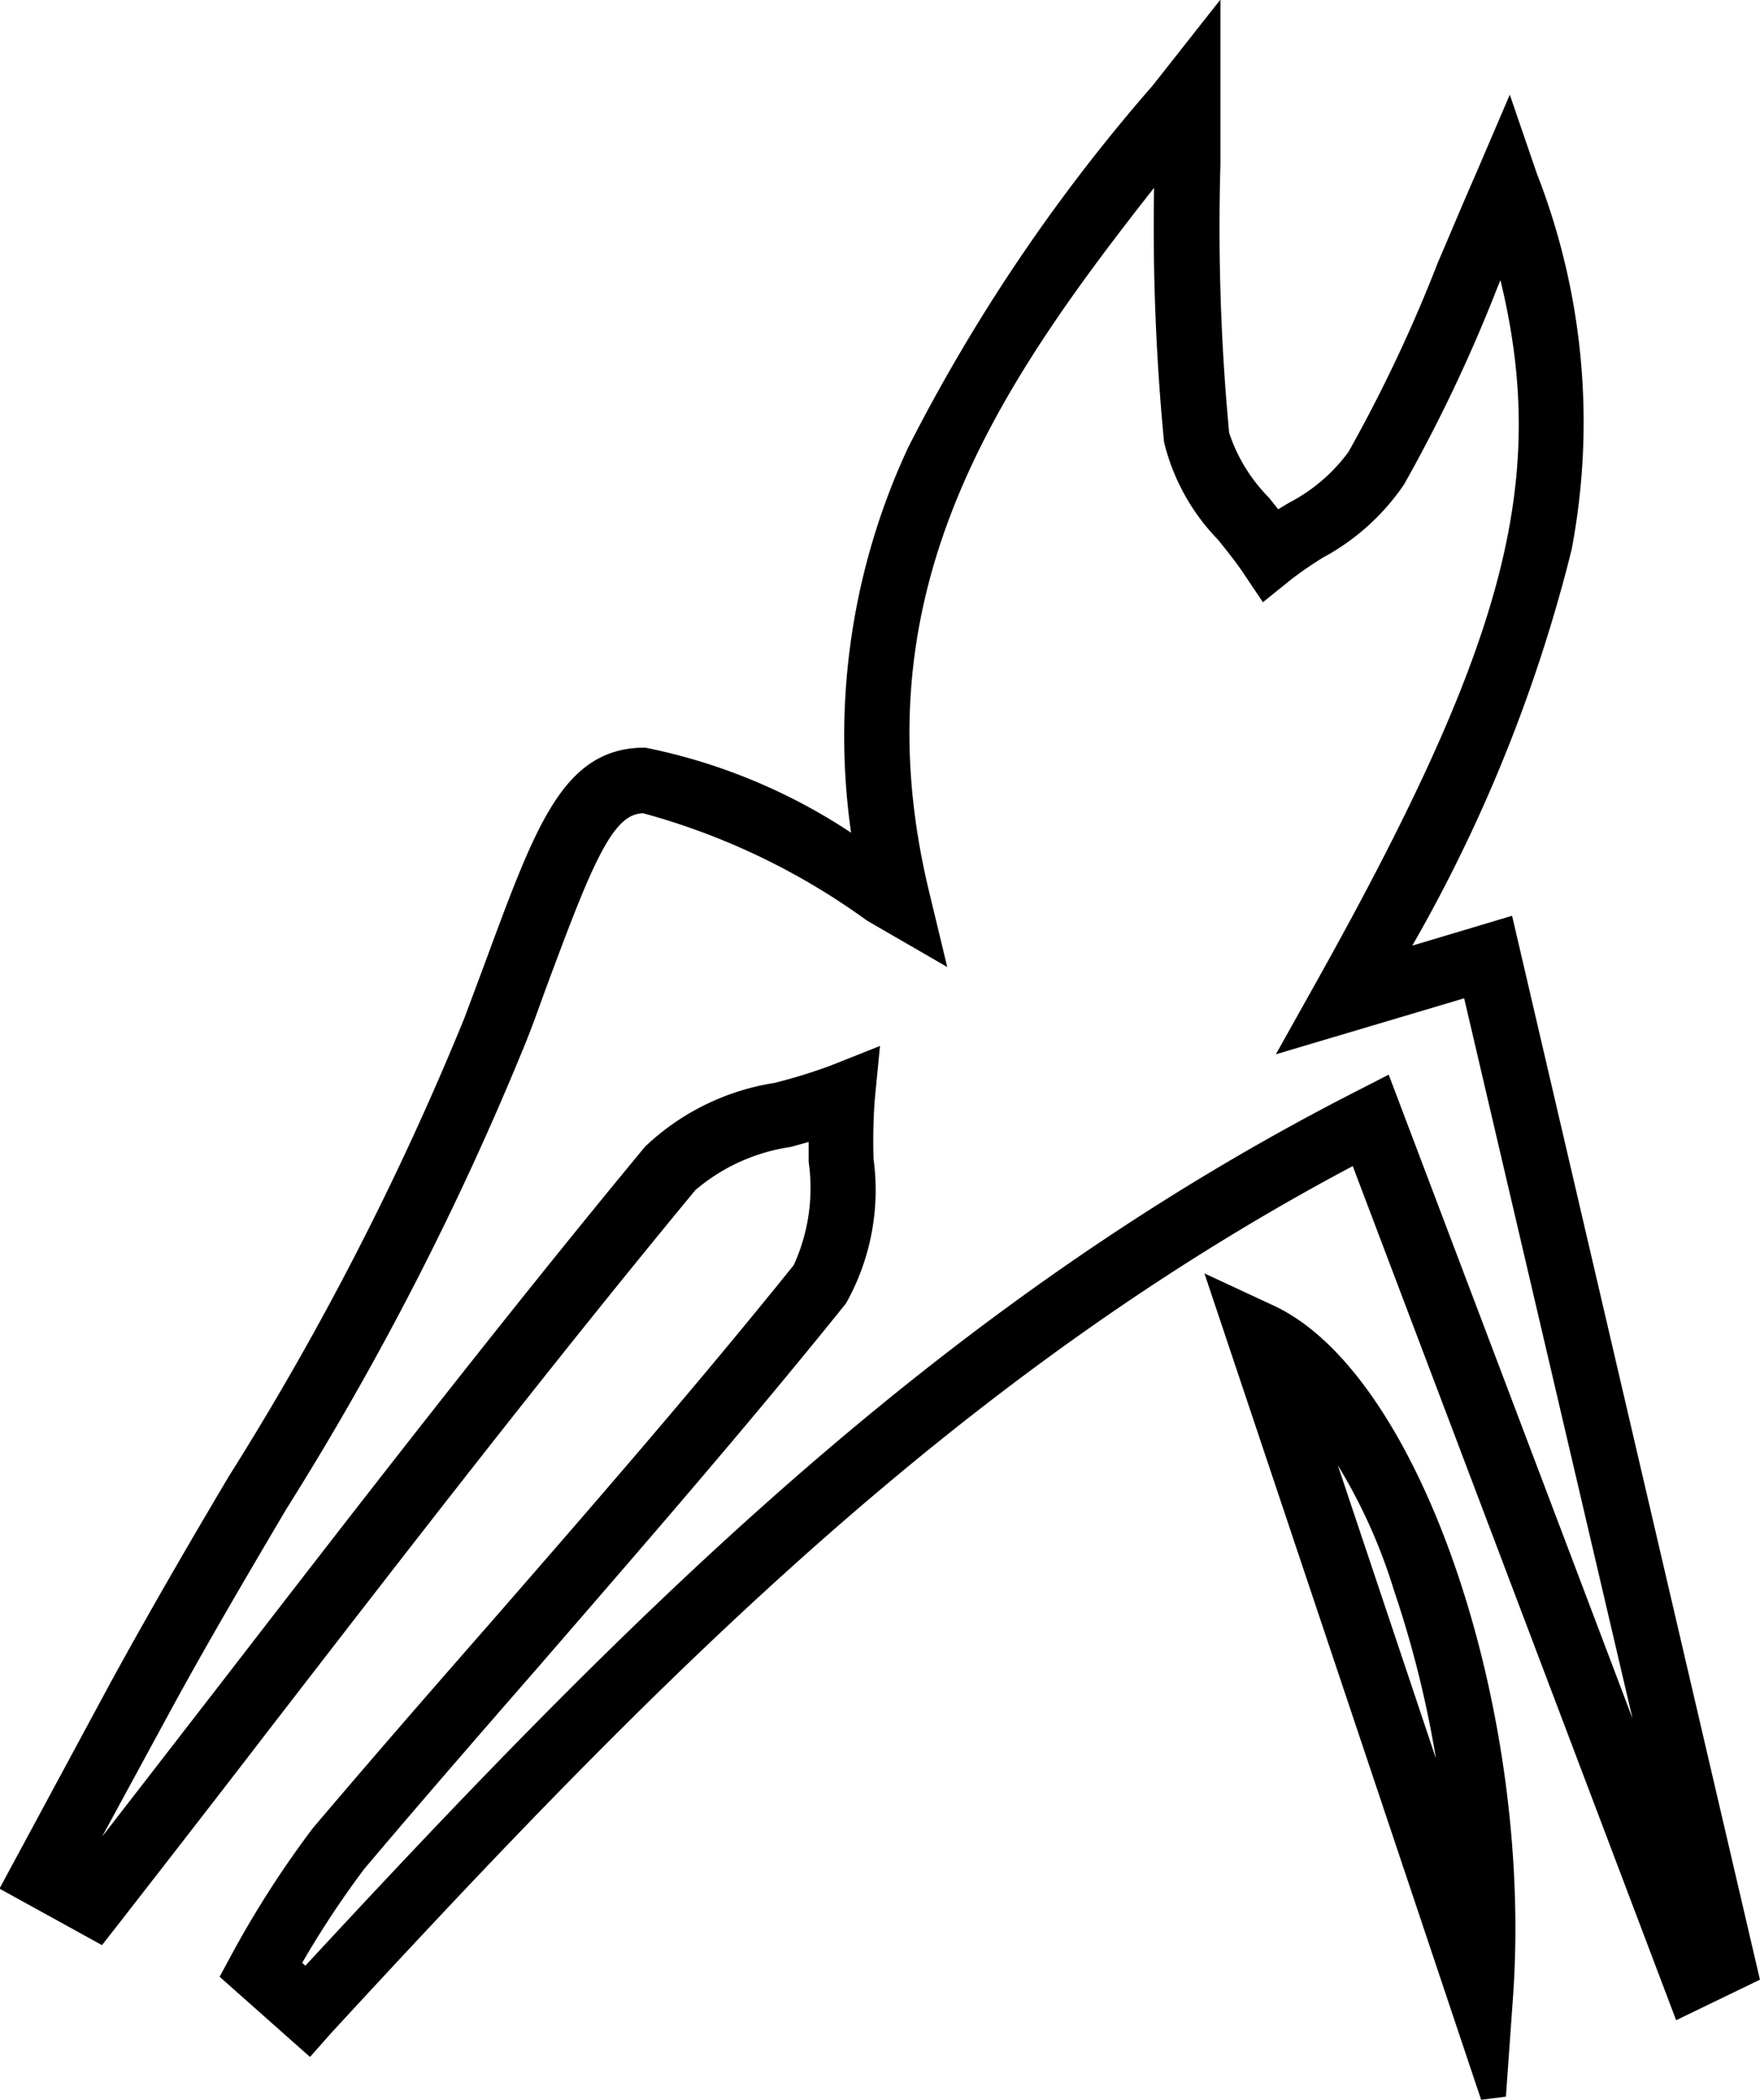
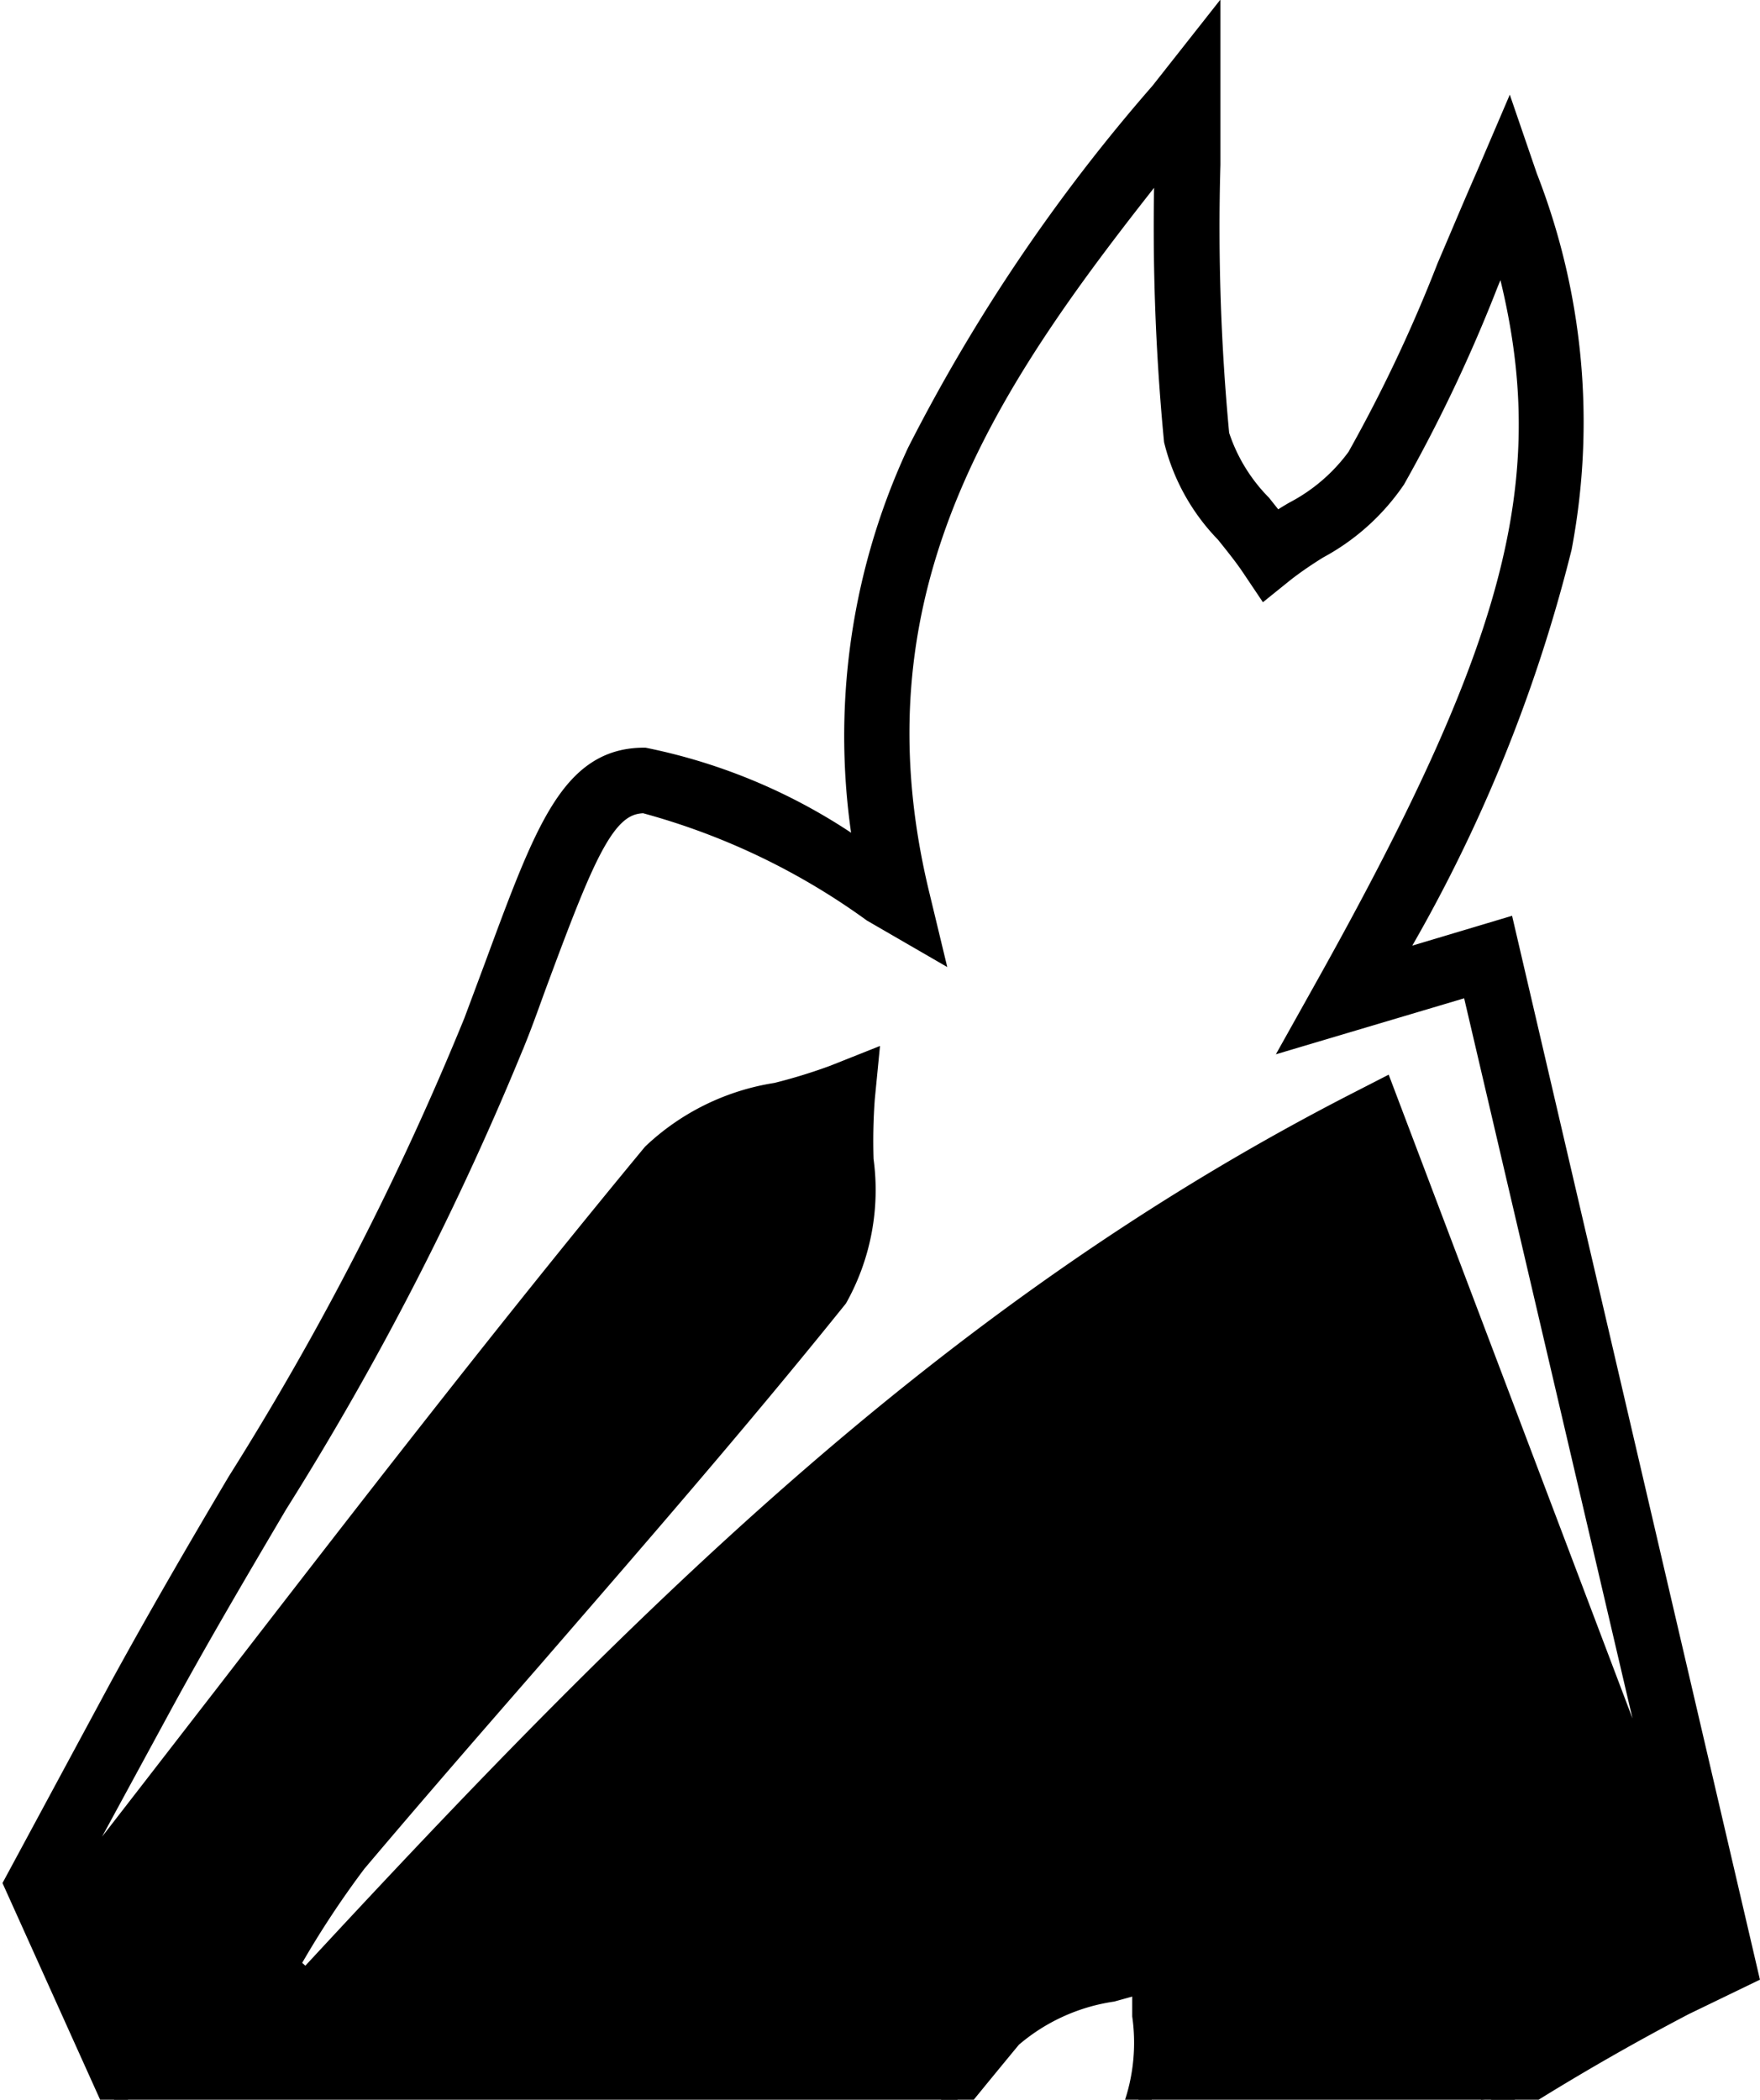
<svg xmlns="http://www.w3.org/2000/svg" width="13.827" height="16.496" viewBox="0 0 13.827 16.496">
  <g id="Wirecolor_ic" transform="translate(0.131 0.298)">
-     <path id="Tracé_10447" data-name="Tracé 10447" d="M9.357-.013V.435c0,.186,0,.376,0,.559a17.323,17.323,0,0,0,.07,2.129,1.408,1.408,0,0,0,.336.555c.042.053.085.106.126.16.052-.036.106-.07.158-.1a1.452,1.452,0,0,0,.5-.431l0,0a11.779,11.779,0,0,0,.709-1.5c.1-.233.2-.473.306-.714L11.72.724l.129.376a5.269,5.269,0,0,1,.269,2.9,12.012,12.012,0,0,1-1.369,3.3l.926-.277L13.58,15.2l-.488.236L10.55,8.722c-3.211,1.68-5.6,4.114-8.154,6.886l-.1.113-.576-.511.059-.109a7.735,7.735,0,0,1,.626-.974l.006-.007c.458-.54.929-1.081,1.384-1.6.795-.913,1.617-1.857,2.395-2.825a1.553,1.553,0,0,0,.132-.872c0-.093,0-.188,0-.282-.087.026-.175.05-.262.074a1.579,1.579,0,0,0-.8.367c-1.149,1.39-2.273,2.845-3.359,4.251-.384.5-.782,1.012-1.174,1.516l-.083.106L0,14.5l.821-1.523c.3-.549.62-1.1.931-1.624A23.279,23.279,0,0,0,3.61,7.738c.058-.155.112-.3.162-.434.4-1.084.6-1.628,1.158-1.628a4.438,4.438,0,0,1,1.763.787,5.264,5.264,0,0,1,.4-3.2A13.793,13.793,0,0,1,9,.44Zm.456,4.3-.094-.14c-.058-.087-.13-.176-.206-.271a1.566,1.566,0,0,1-.4-.717A17.558,17.558,0,0,1,9.04.991V.885C7.679,2.594,6.47,4.254,7.073,6.739l.086.357-.425-.246a5.5,5.5,0,0,0-1.8-.859c-.319,0-.471.366-.863,1.423-.05.135-.1.28-.162.435a23.513,23.513,0,0,1-1.878,3.66c-.31.526-.631,1.07-.926,1.614L.426,14.373l.128.072c.365-.469.733-.946,1.091-1.408,1.088-1.409,2.213-2.865,3.365-4.258a1.8,1.8,0,0,1,.963-.471,4.319,4.319,0,0,0,.455-.14l.239-.095-.025.256a4.621,4.621,0,0,0-.01.486,1.718,1.718,0,0,1-.2,1.071c-.783.974-1.607,1.92-2.4,2.836-.454.521-.923,1.06-1.379,1.6a7.421,7.421,0,0,0-.537.822l.159.141c2.582-2.792,5-5.238,8.294-6.92l.156-.08,2.41,6.364L11.445,7.419l-1.345.4.189-.338c1.57-2.806,1.9-4.119,1.389-5.887-.046.109-.092.218-.136.325a12.025,12.025,0,0,1-.728,1.537,1.7,1.7,0,0,1-.6.539c-.1.062-.186.121-.267.184ZM9.5,9.895l.331.154c1.1.509,1.983,3.1,1.825,5.333l-.056.785Zm1.849,4.532a8.451,8.451,0,0,0-.435-2.266,4.393,4.393,0,0,0-.839-1.541Z" stroke="#000" stroke-width="0.2" />
+     <path id="Tracé_10447" data-name="Tracé 10447" d="M9.357-.013V.435c0,.186,0,.376,0,.559a17.323,17.323,0,0,0,.07,2.129,1.408,1.408,0,0,0,.336.555c.042.053.085.106.126.16.052-.036.106-.07.158-.1a1.452,1.452,0,0,0,.5-.431l0,0a11.779,11.779,0,0,0,.709-1.5c.1-.233.2-.473.306-.714L11.72.724l.129.376a5.269,5.269,0,0,1,.269,2.9,12.012,12.012,0,0,1-1.369,3.3l.926-.277L13.58,15.2l-.488.236c-3.211,1.68-5.6,4.114-8.154,6.886l-.1.113-.576-.511.059-.109a7.735,7.735,0,0,1,.626-.974l.006-.007c.458-.54.929-1.081,1.384-1.6.795-.913,1.617-1.857,2.395-2.825a1.553,1.553,0,0,0,.132-.872c0-.093,0-.188,0-.282-.087.026-.175.05-.262.074a1.579,1.579,0,0,0-.8.367c-1.149,1.39-2.273,2.845-3.359,4.251-.384.5-.782,1.012-1.174,1.516l-.083.106L0,14.5l.821-1.523c.3-.549.62-1.1.931-1.624A23.279,23.279,0,0,0,3.61,7.738c.058-.155.112-.3.162-.434.4-1.084.6-1.628,1.158-1.628a4.438,4.438,0,0,1,1.763.787,5.264,5.264,0,0,1,.4-3.2A13.793,13.793,0,0,1,9,.44Zm.456,4.3-.094-.14c-.058-.087-.13-.176-.206-.271a1.566,1.566,0,0,1-.4-.717A17.558,17.558,0,0,1,9.04.991V.885C7.679,2.594,6.47,4.254,7.073,6.739l.086.357-.425-.246a5.5,5.5,0,0,0-1.8-.859c-.319,0-.471.366-.863,1.423-.05.135-.1.28-.162.435a23.513,23.513,0,0,1-1.878,3.66c-.31.526-.631,1.07-.926,1.614L.426,14.373l.128.072c.365-.469.733-.946,1.091-1.408,1.088-1.409,2.213-2.865,3.365-4.258a1.8,1.8,0,0,1,.963-.471,4.319,4.319,0,0,0,.455-.14l.239-.095-.025.256a4.621,4.621,0,0,0-.01.486,1.718,1.718,0,0,1-.2,1.071c-.783.974-1.607,1.92-2.4,2.836-.454.521-.923,1.06-1.379,1.6a7.421,7.421,0,0,0-.537.822l.159.141c2.582-2.792,5-5.238,8.294-6.92l.156-.08,2.41,6.364L11.445,7.419l-1.345.4.189-.338c1.57-2.806,1.9-4.119,1.389-5.887-.046.109-.092.218-.136.325a12.025,12.025,0,0,1-.728,1.537,1.7,1.7,0,0,1-.6.539c-.1.062-.186.121-.267.184ZM9.5,9.895l.331.154c1.1.509,1.983,3.1,1.825,5.333l-.056.785Zm1.849,4.532a8.451,8.451,0,0,0-.435-2.266,4.393,4.393,0,0,0-.839-1.541Z" stroke="#000" stroke-width="0.2" />
  </g>
</svg>